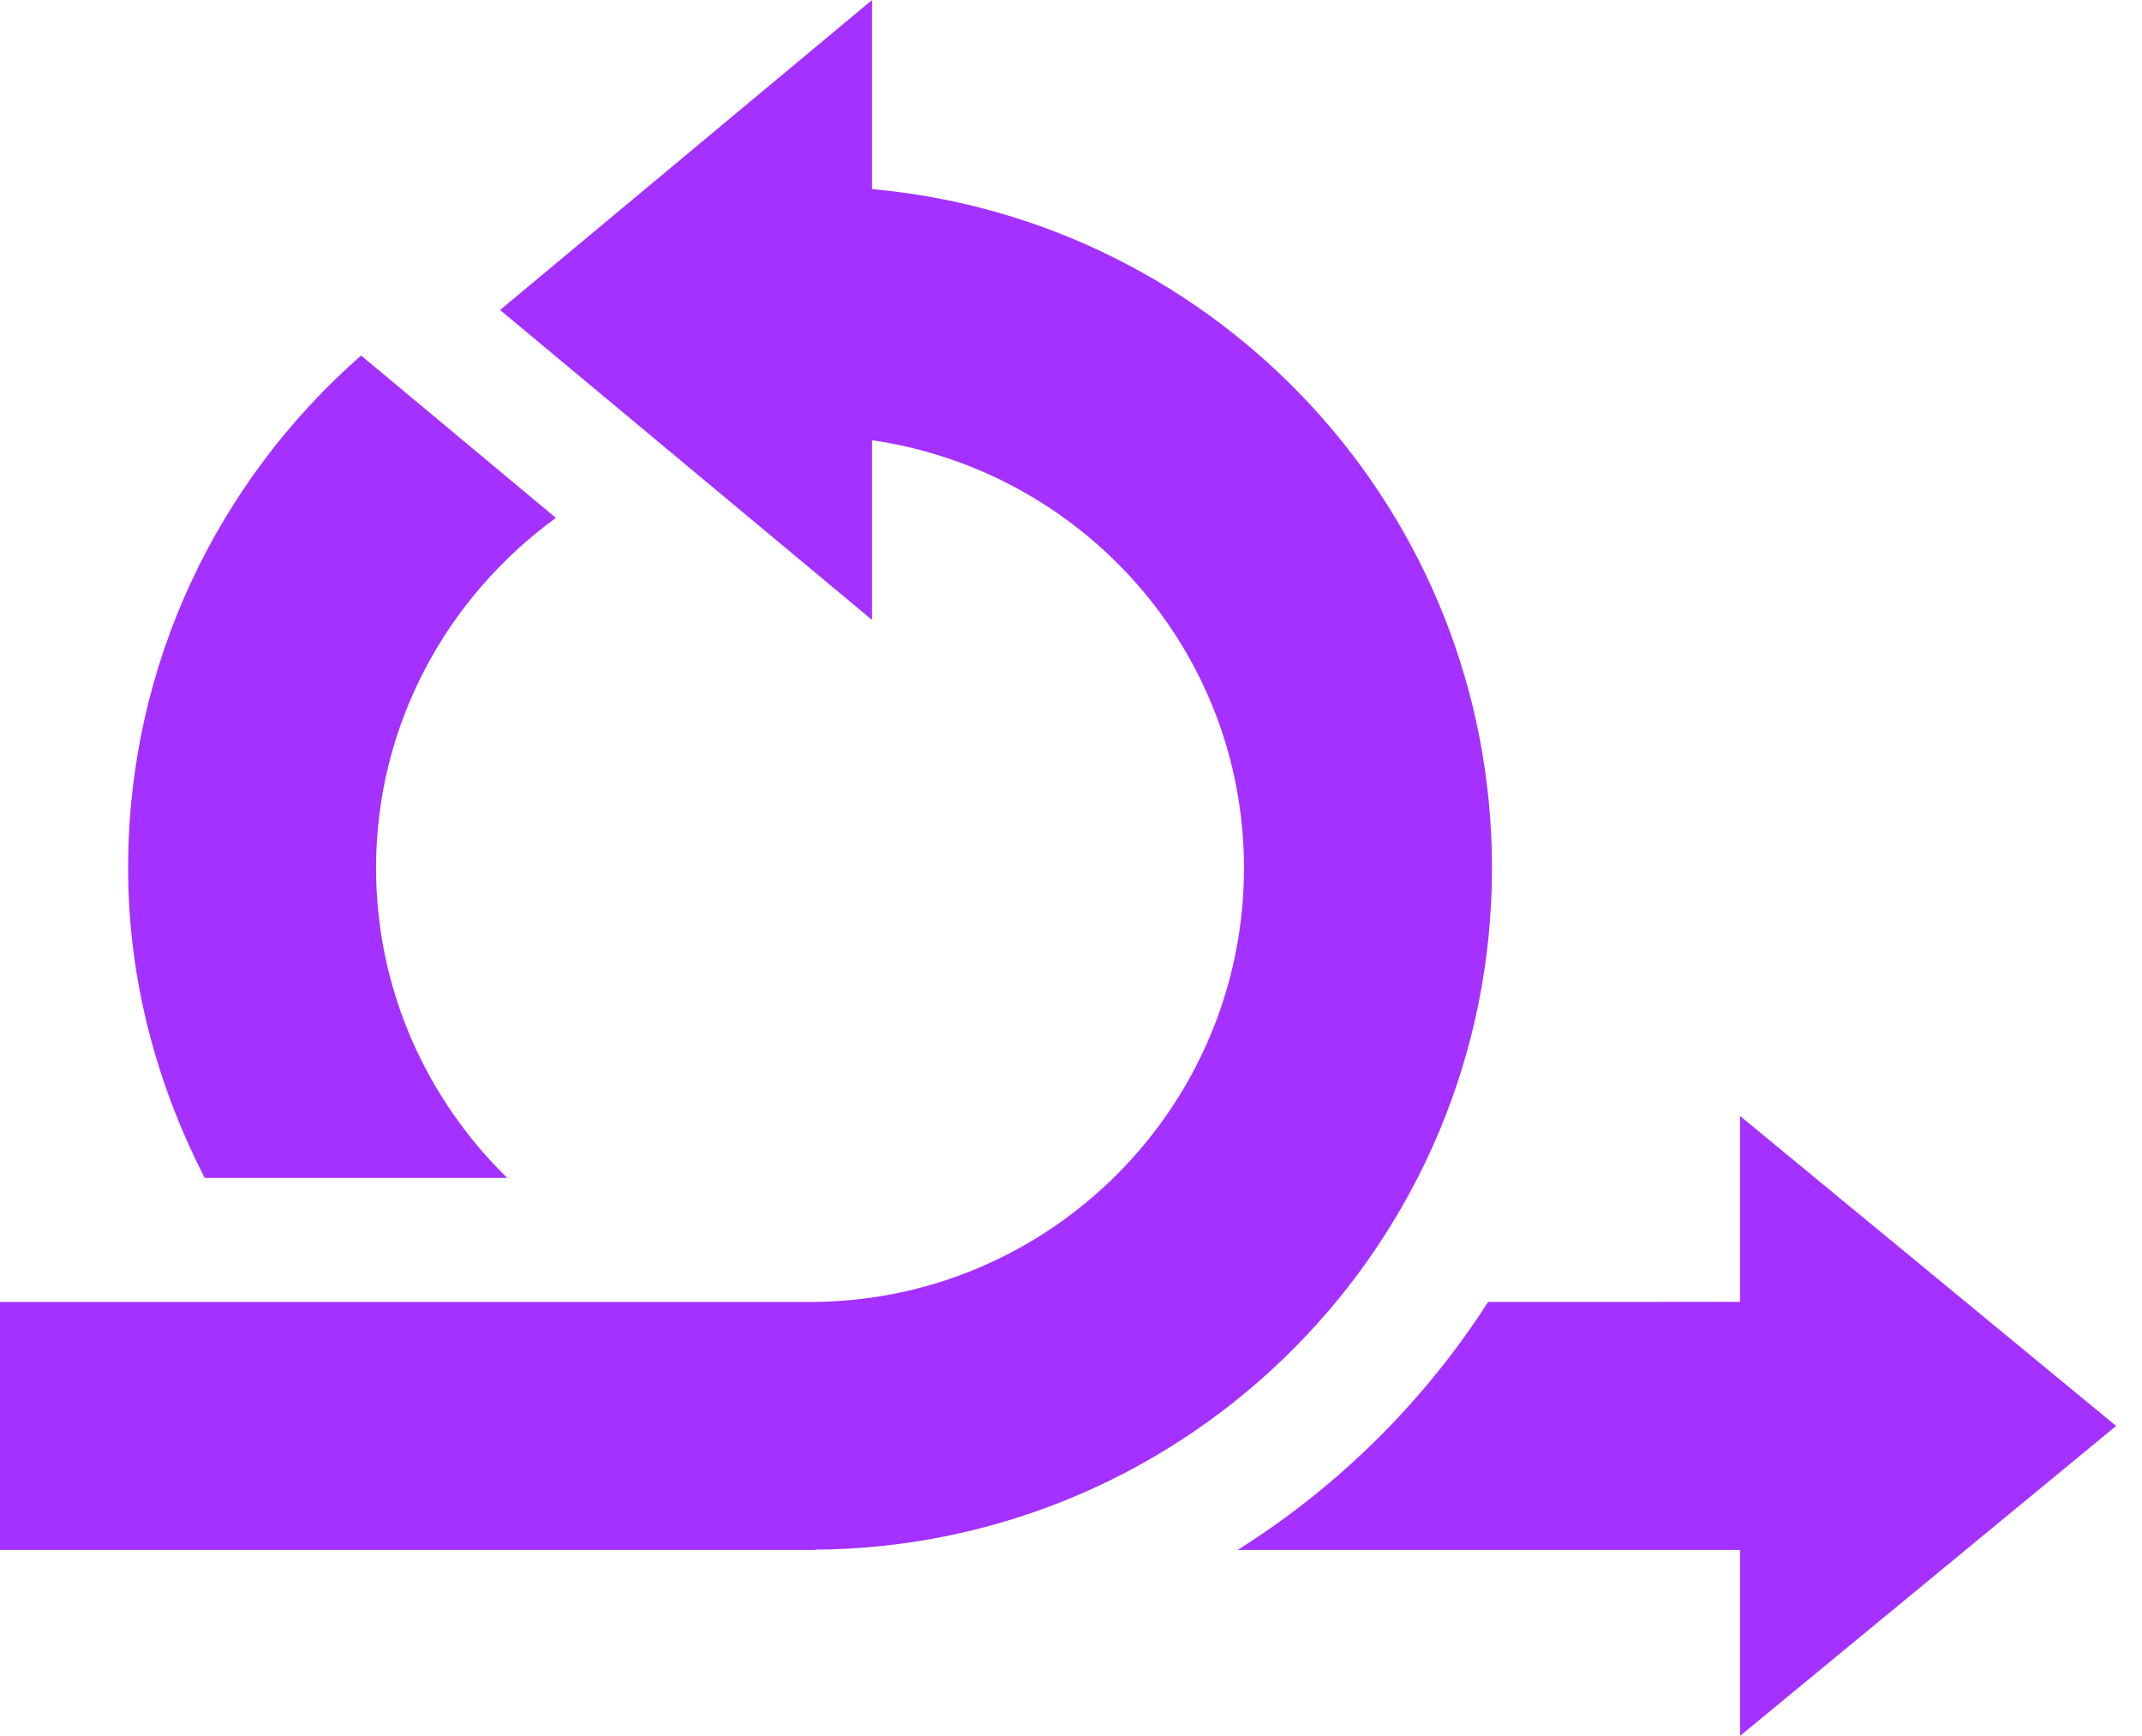
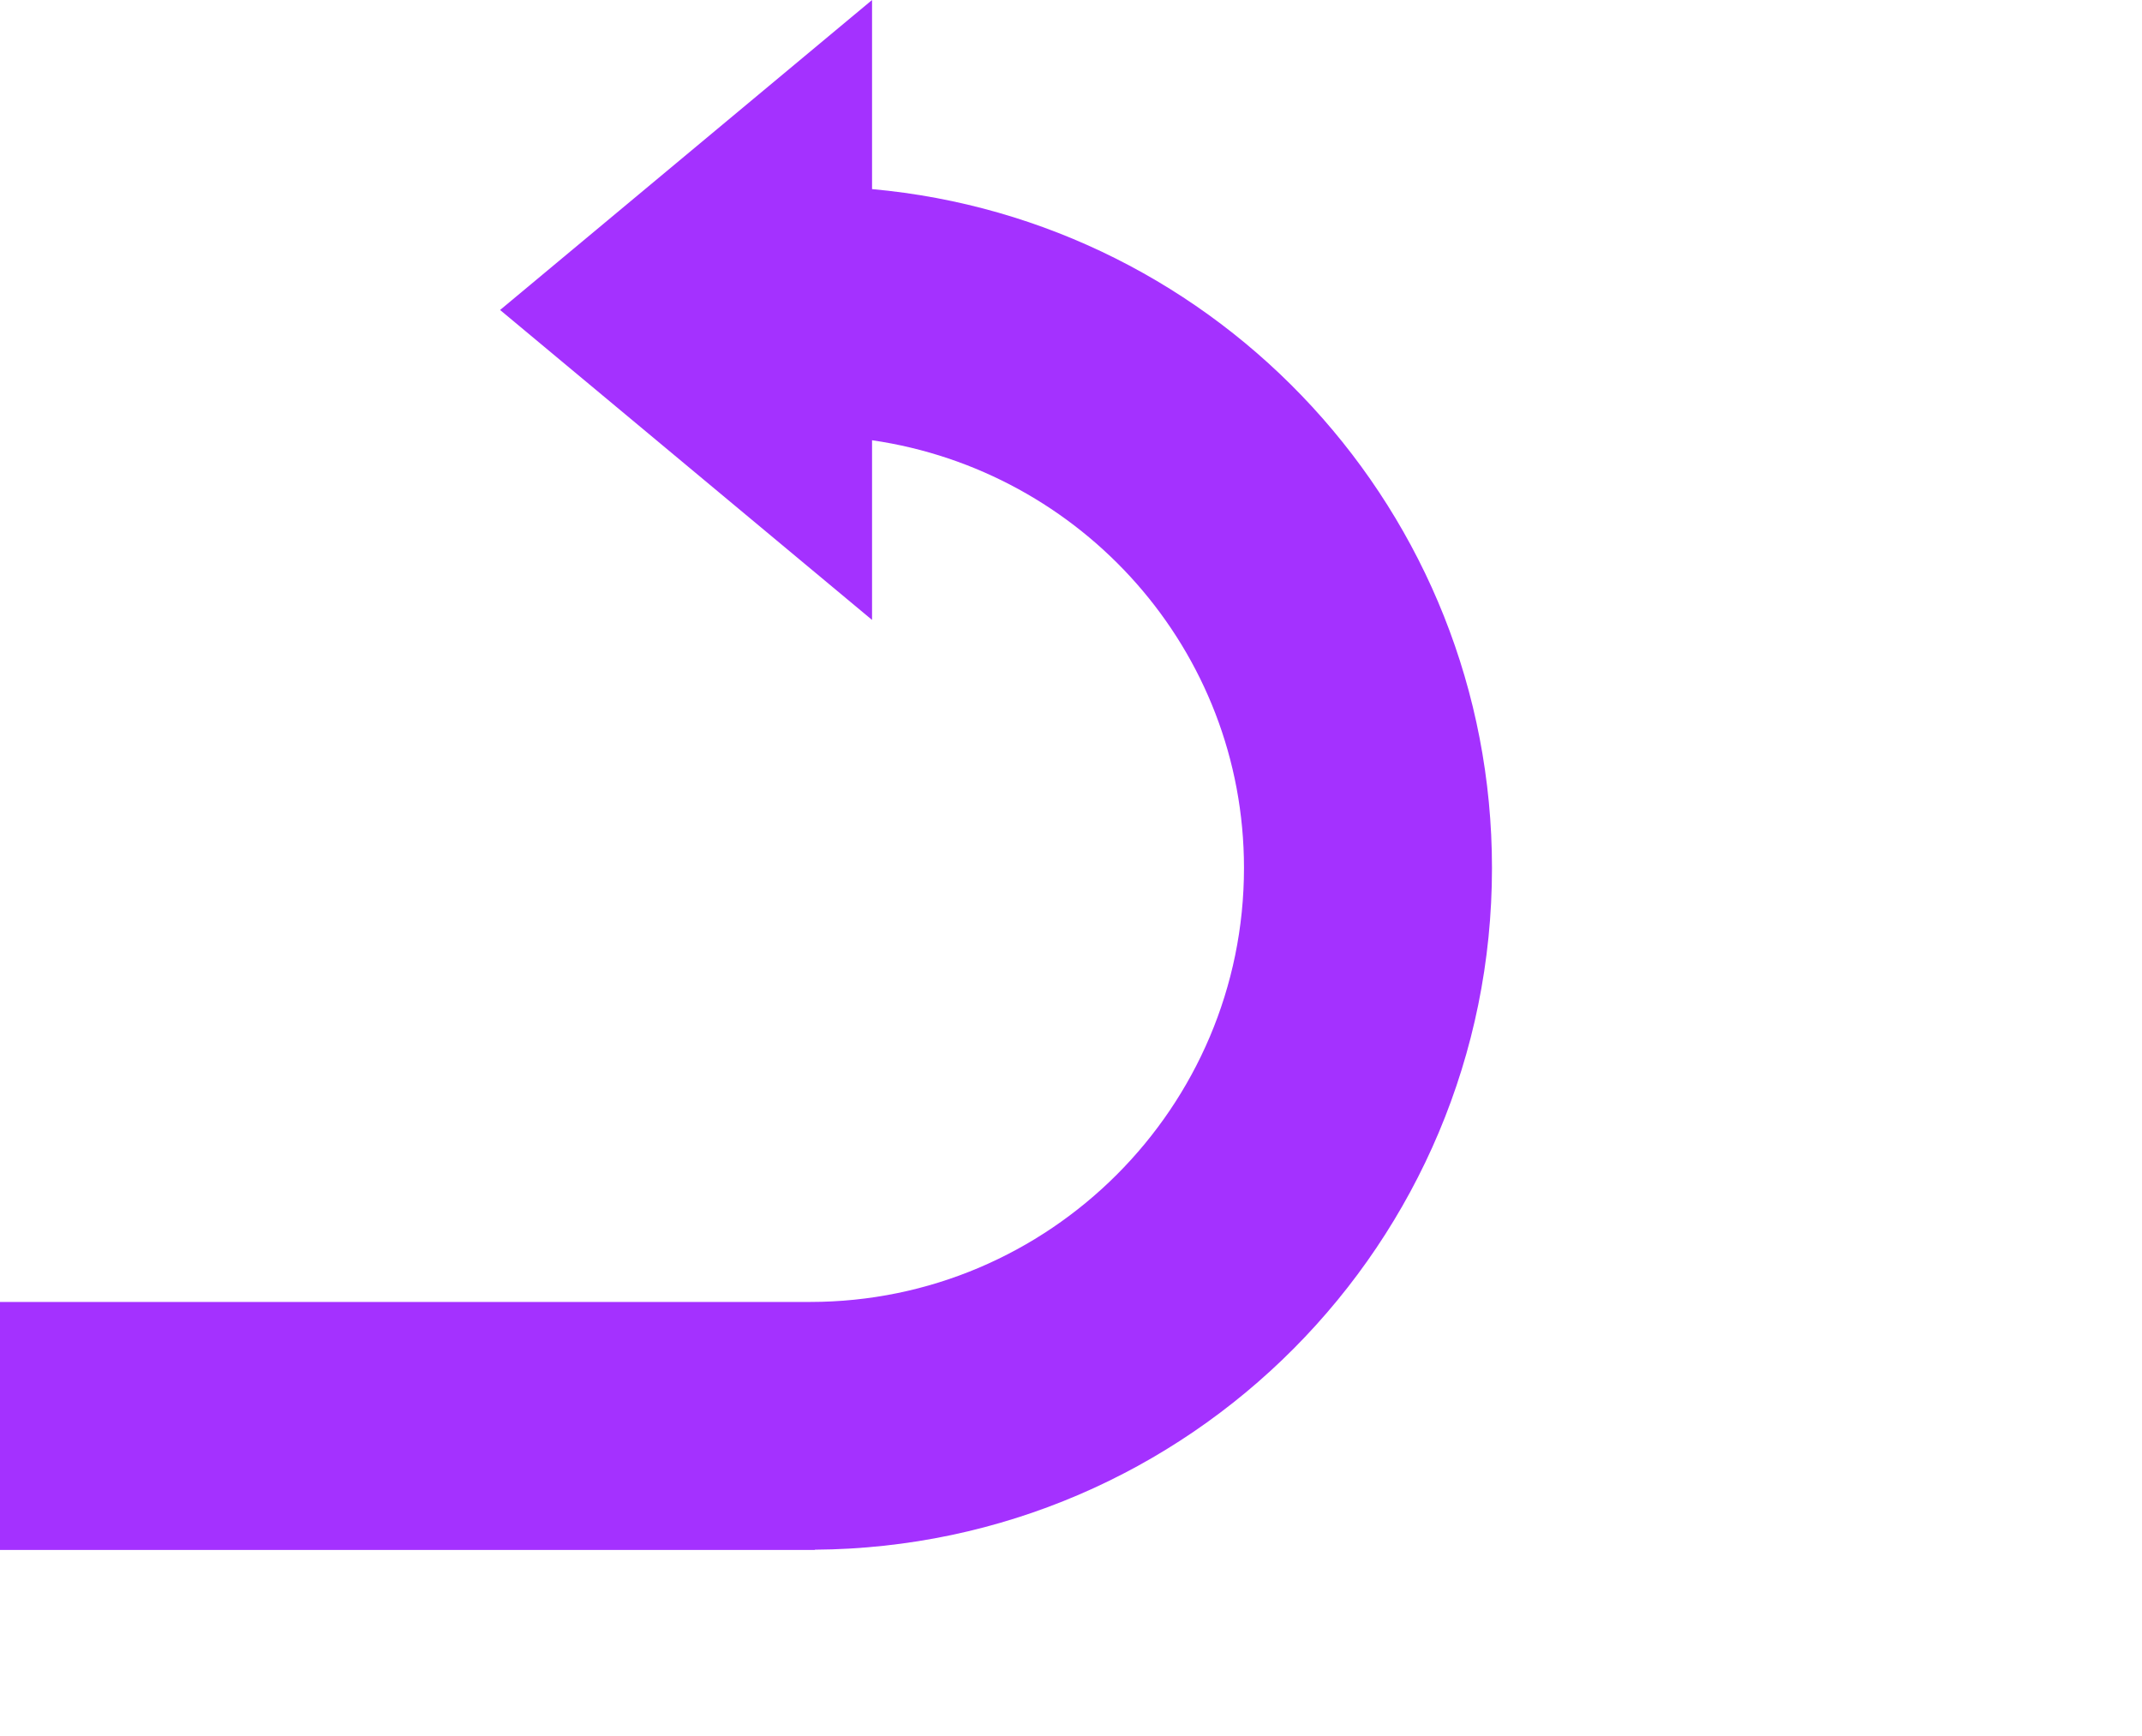
<svg xmlns="http://www.w3.org/2000/svg" width="58" height="47" viewBox="0 0 58 47" fill="none">
  <g id="Group">
-     <path id="Vector" d="M47.115 35.249L40.295 35.25C38.556 37.958 36.237 40.251 33.512 41.966H47.115V47L57.299 38.608L47.115 30.215V35.249Z" fill="#A431FF" />
    <path id="Vector_2" d="M22.061 41.959C32.2 41.89 40.399 33.656 40.399 23.501C40.399 13.87 33.023 5.97 23.613 5.12V0L13.541 8.393L23.613 16.785V11.92C29.292 12.743 33.684 17.597 33.684 23.501C33.684 29.979 28.413 35.251 21.934 35.251H0V41.966H22.069C22.066 41.964 22.065 41.961 22.061 41.959Z" fill="#A431FF" />
-     <path id="Vector_3" d="M13.736 31.894C11.55 29.759 10.183 26.79 10.183 23.501C10.183 19.599 12.116 16.16 15.052 14.022L9.777 9.626C5.918 13.011 3.469 17.965 3.469 23.501C3.469 26.534 4.248 29.369 5.544 31.894H13.736Z" fill="#A431FF" />
  </g>
</svg>